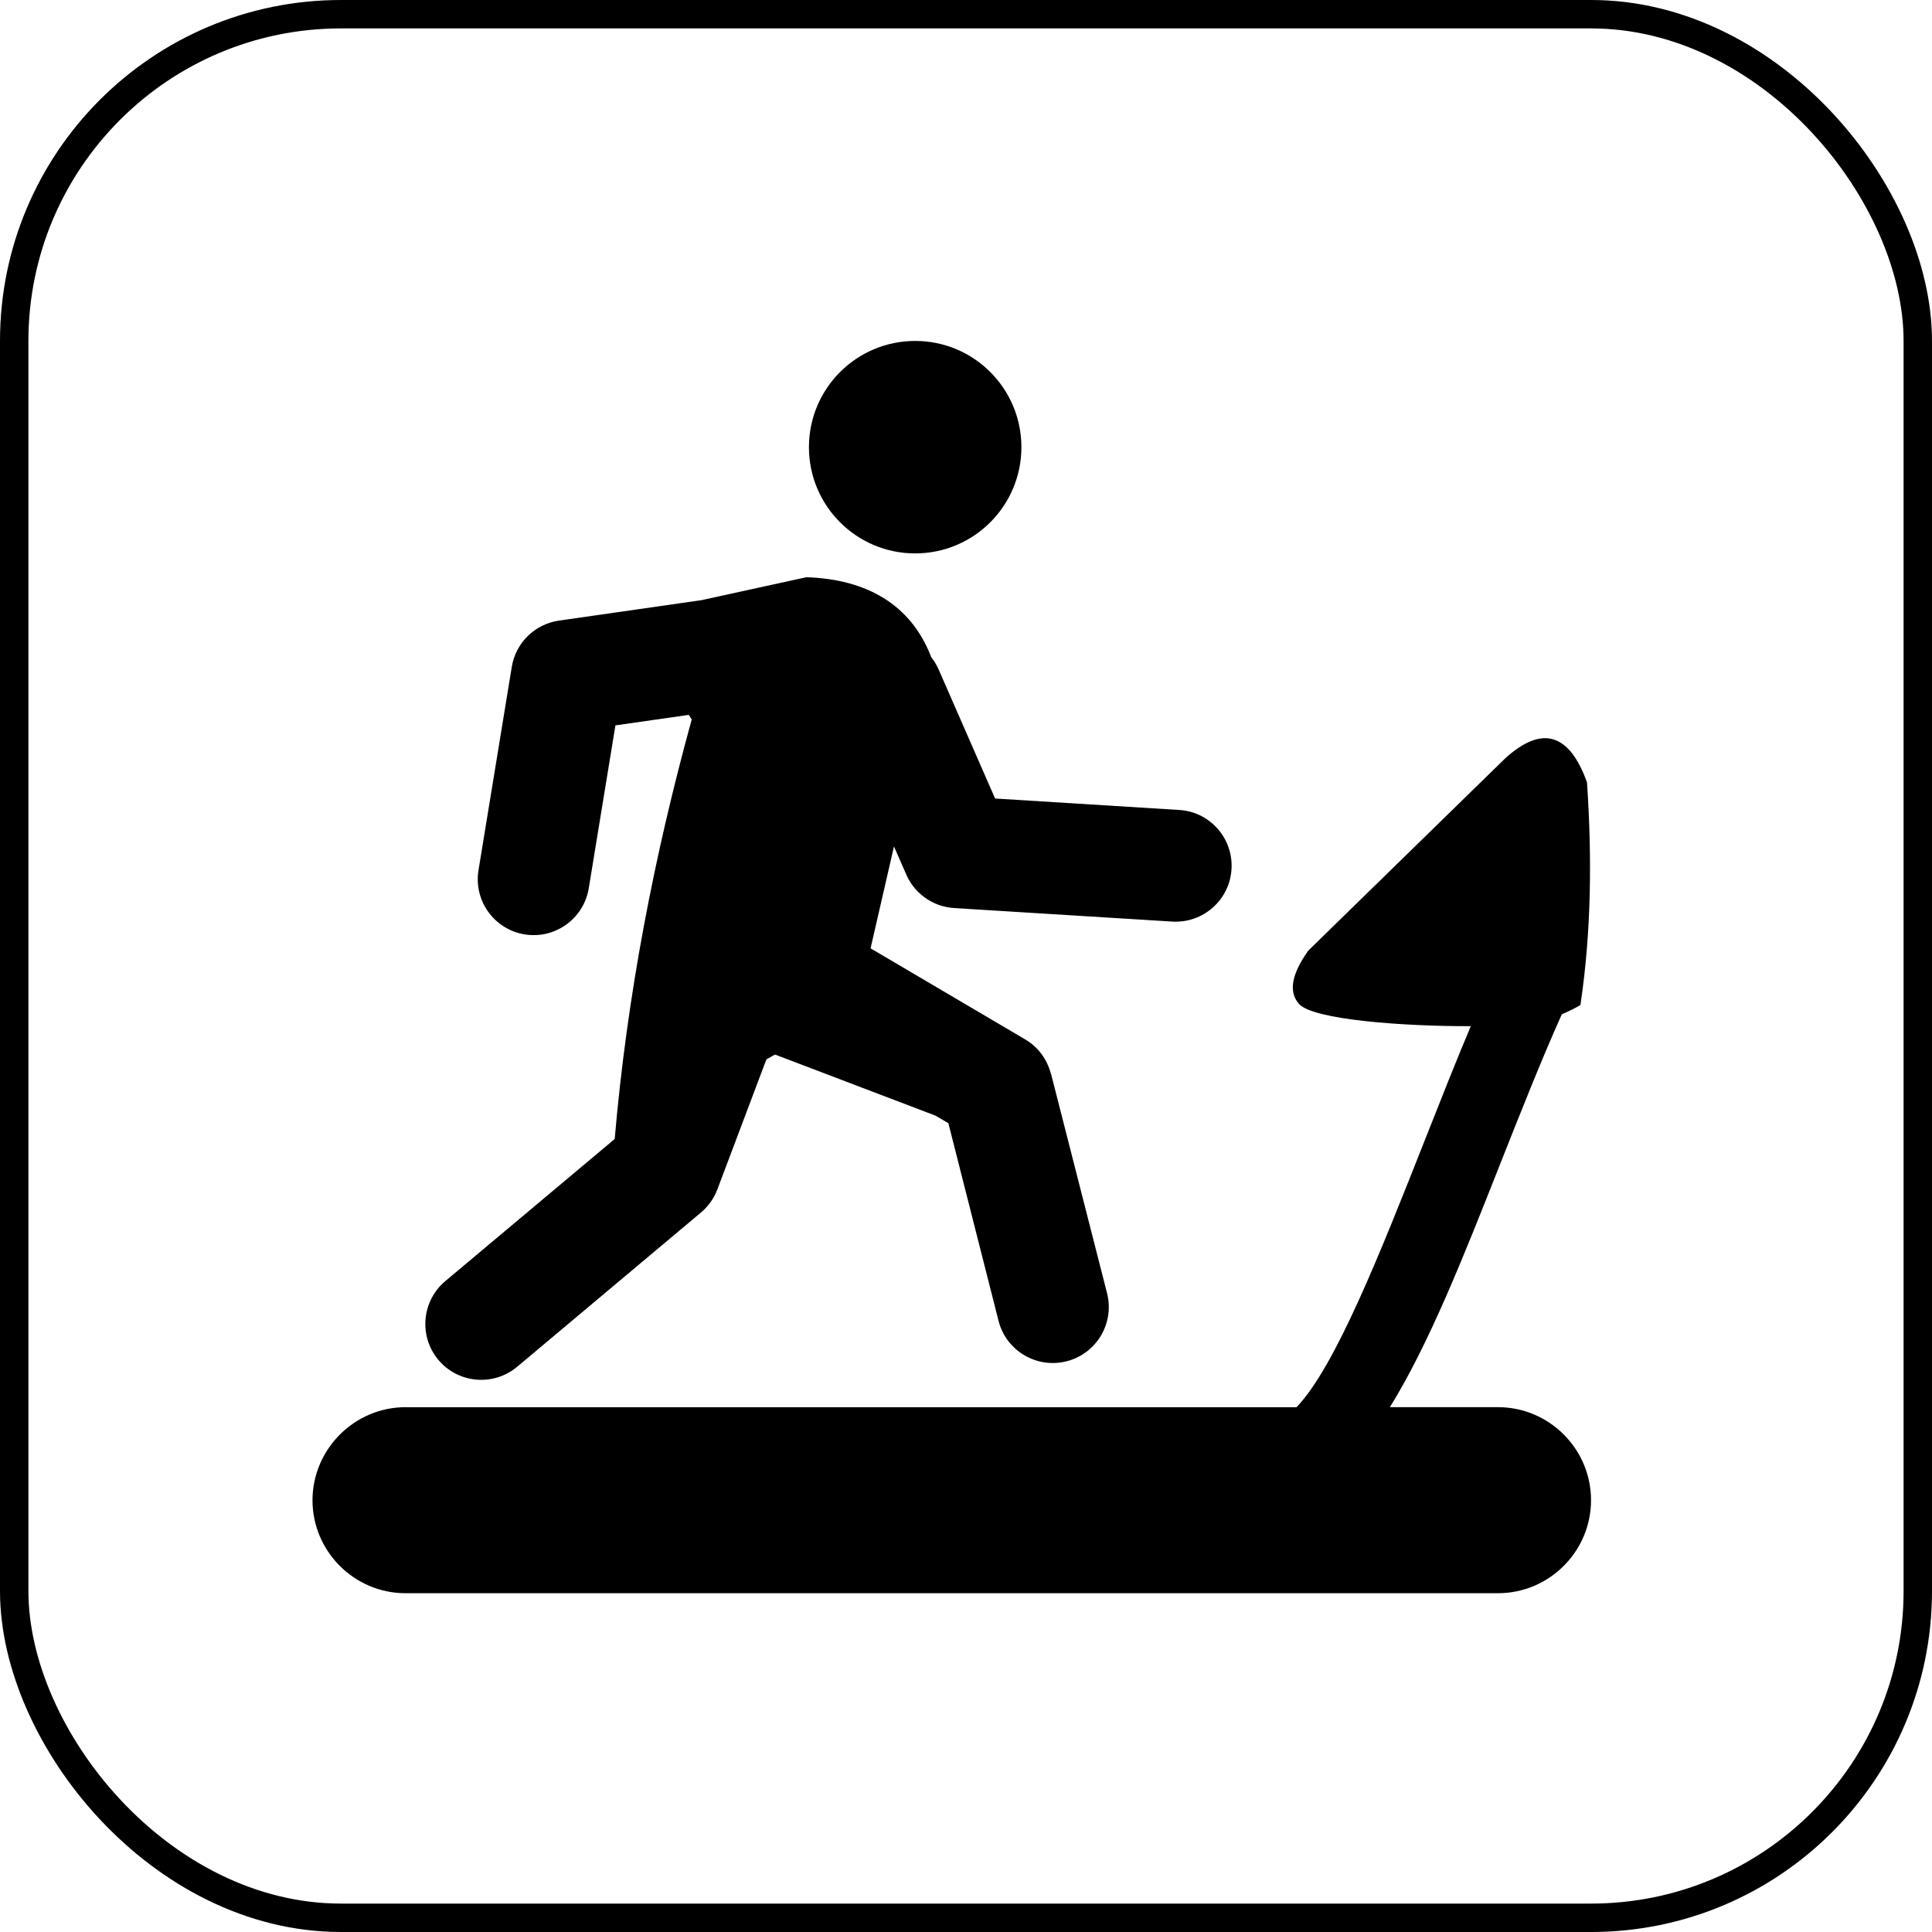
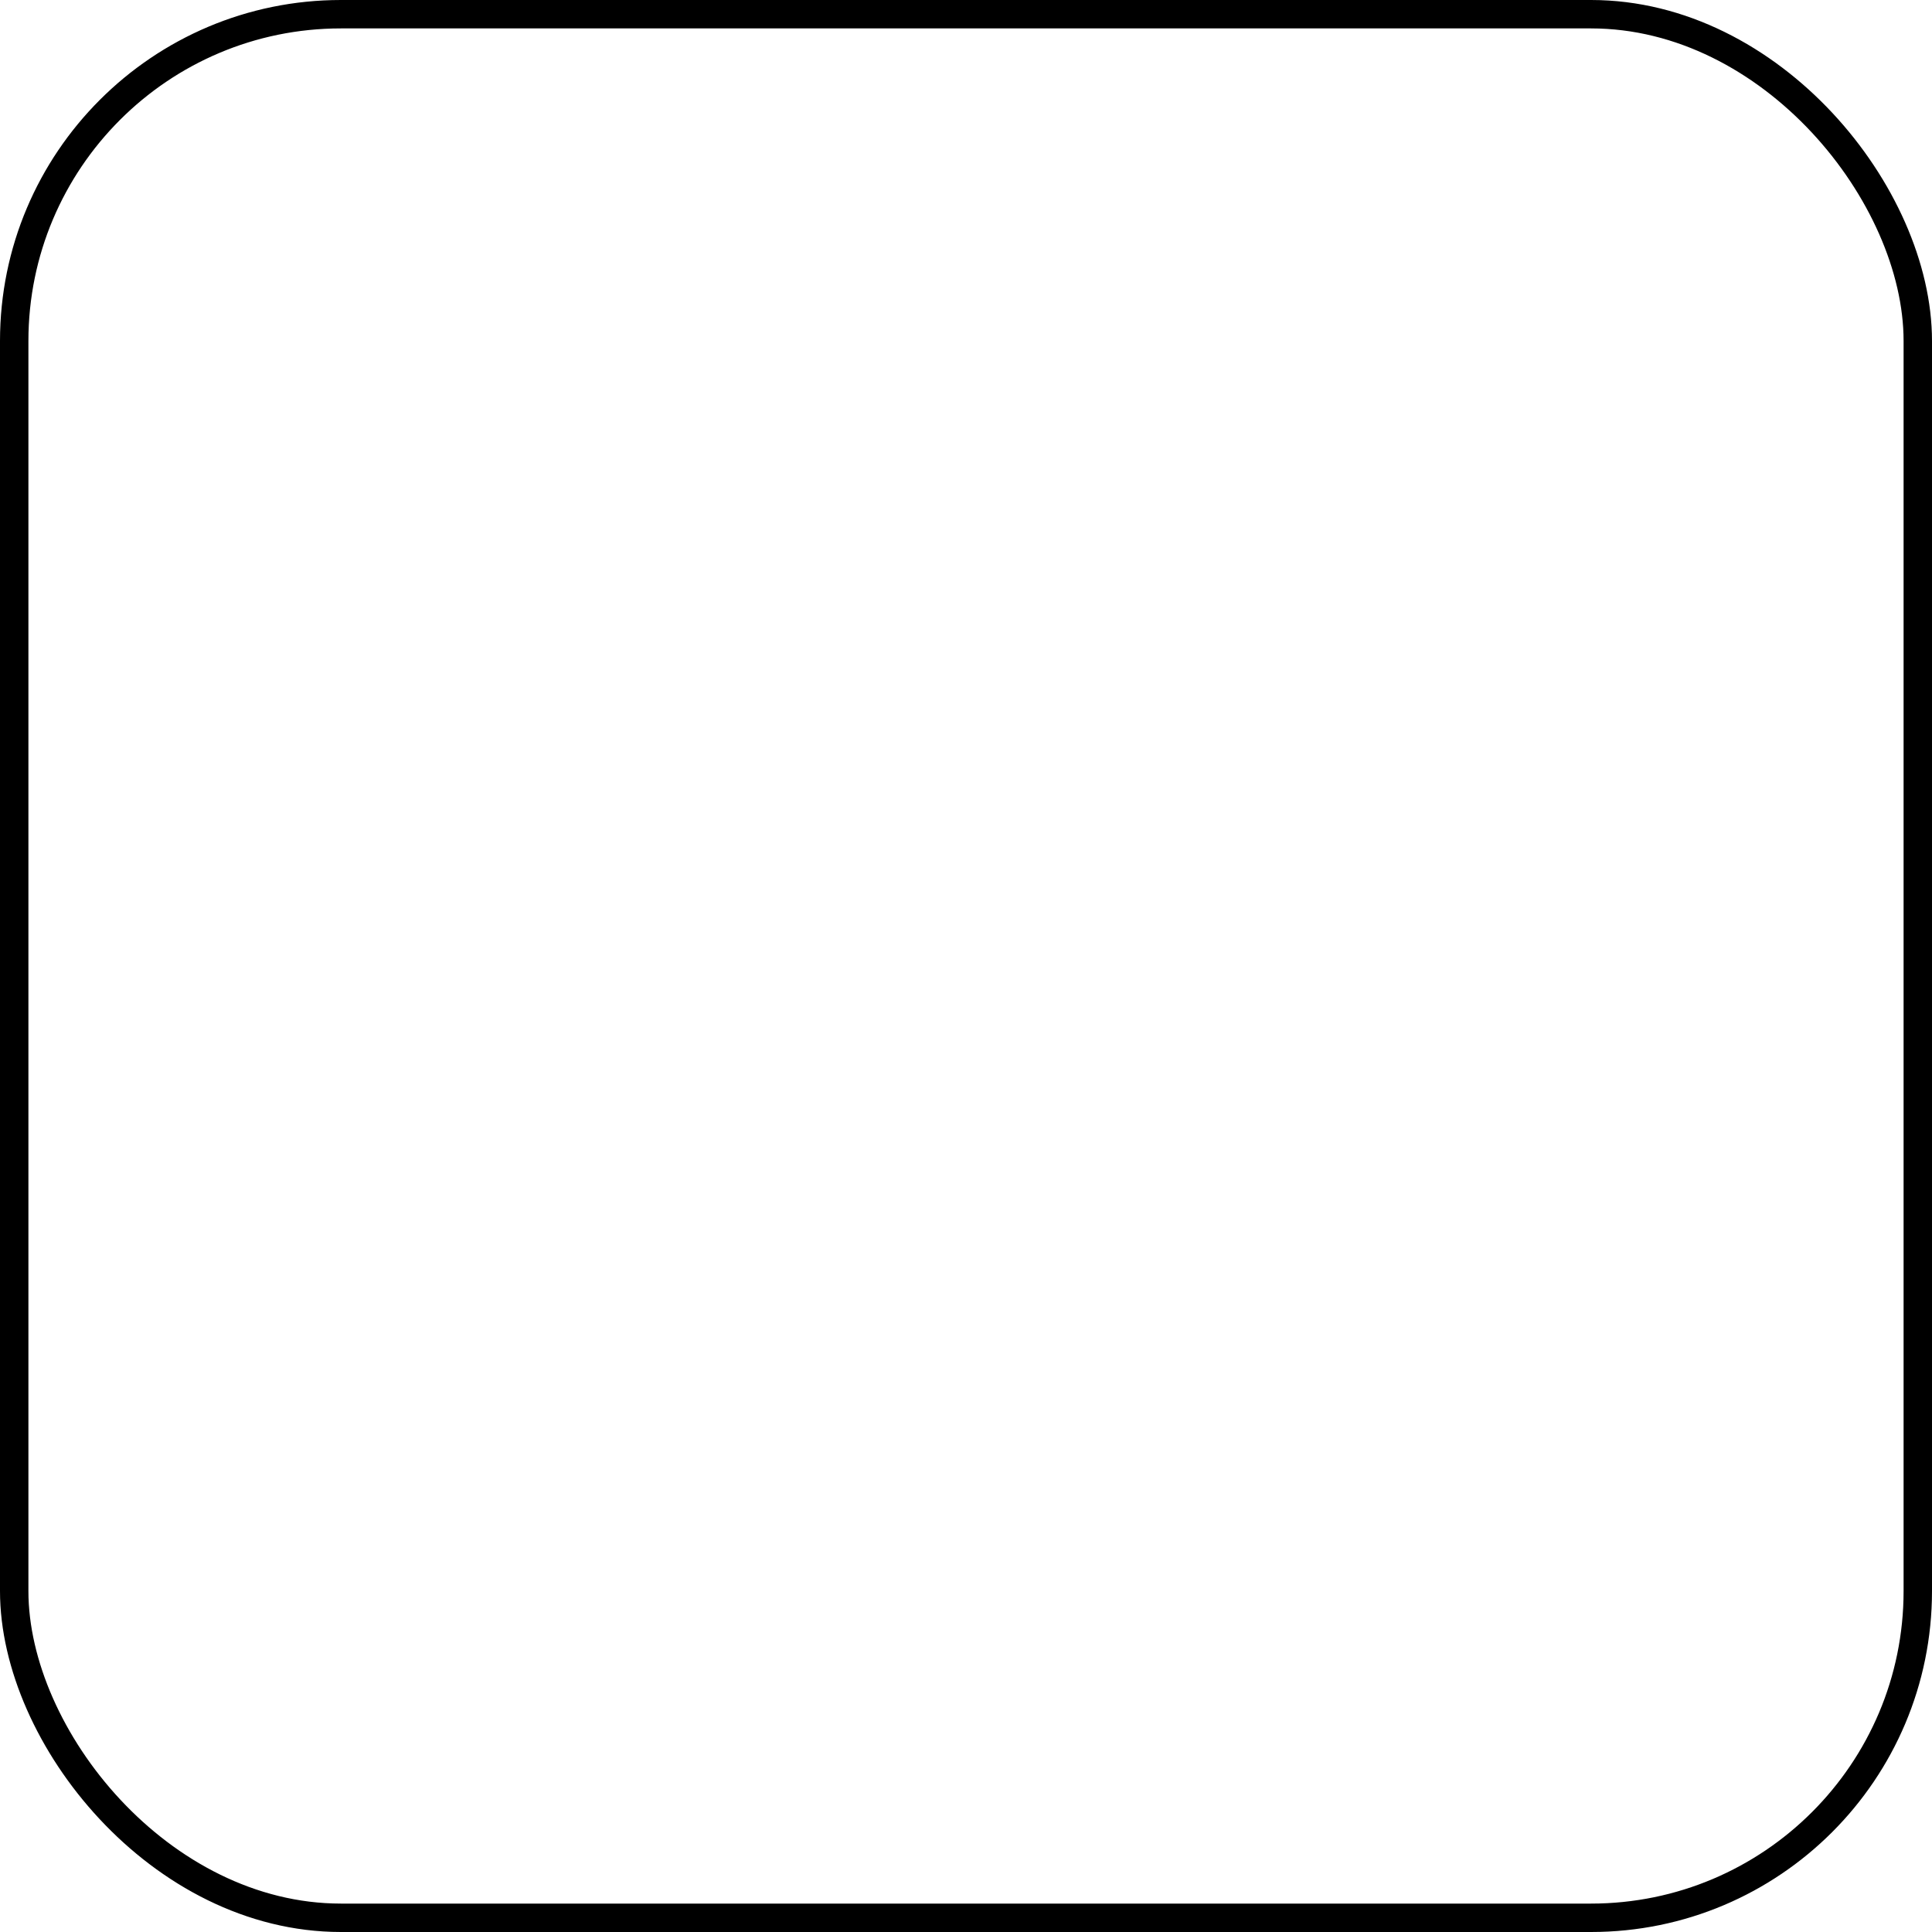
<svg xmlns="http://www.w3.org/2000/svg" fill="none" height="68" viewBox="0 0 68 68" width="68">
  <rect height="67" rx="11.5" stroke="#000" width="67" x=".5" y=".5" />
-   <path clip-rule="evenodd" d="m14.278 49.529h31.355c1.359-1.41 2.937-5.402 4.559-9.507.516-1.307 1.036-2.626 1.575-3.904-2.355.007-5.559-.223-6.05-.787-.381-.436-.242-1.073.333-1.875l6.932-6.768c.648-.586 1.212-.809 1.692-.663.476.143.872.644 1.183 1.512.176 2.611.157 5.226-.231 7.837-.212.125-.432.231-.656.326-.736 1.641-1.468 3.501-2.197 5.339-1.249 3.16-2.472 6.259-3.853 8.489h3.805c1.802 0 3.274 1.472 3.274 3.274 0 1.802-1.472 3.274-3.274 3.274h-38.452c-1.802 0-3.274-1.472-3.274-3.274.004-1.798 1.476-3.274 3.278-3.274zm10.067-24.203-.099-.165-2.585.37-.938 5.731c-.176 1.073-1.183 1.798-2.256 1.626-1.073-.176-1.798-1.183-1.626-2.256l1.172-7.159c.143-.872.835-1.512 1.663-1.63l5.006-.718 3.702-.809c2.109.07 3.684.956 4.395 2.82.102.128.19.275.26.432l1.985 4.537 6.475.403c1.084.062 1.912.996 1.846 2.08-.062 1.084-.996 1.912-2.08 1.849l-7.679-.476c-.791-.048-1.446-.557-1.718-1.249l-.403-.919-.824 3.585 5.435 3.201c.472.275.784.718.908 1.208h.007l1.974 7.731c.267 1.055-.37 2.128-1.425 2.395s-2.128-.37-2.395-1.425l-1.765-6.954-.454-.267-5.647-2.15-.304.169-1.725 4.574c-.124.33-.326.604-.579.817l-6.471 5.431c-.835.696-2.073.586-2.772-.245-.696-.835-.586-2.073.245-2.772l5.962-5.002c.436-5.054 1.388-9.961 2.71-14.762zm7.866-13.326c2.066 0 3.739 1.674 3.739 3.739s-1.674 3.739-3.739 3.739c-2.065 0-3.739-1.674-3.739-3.739s1.674-3.739 3.739-3.739z" fill="#000" fill-rule="evenodd" />
</svg>